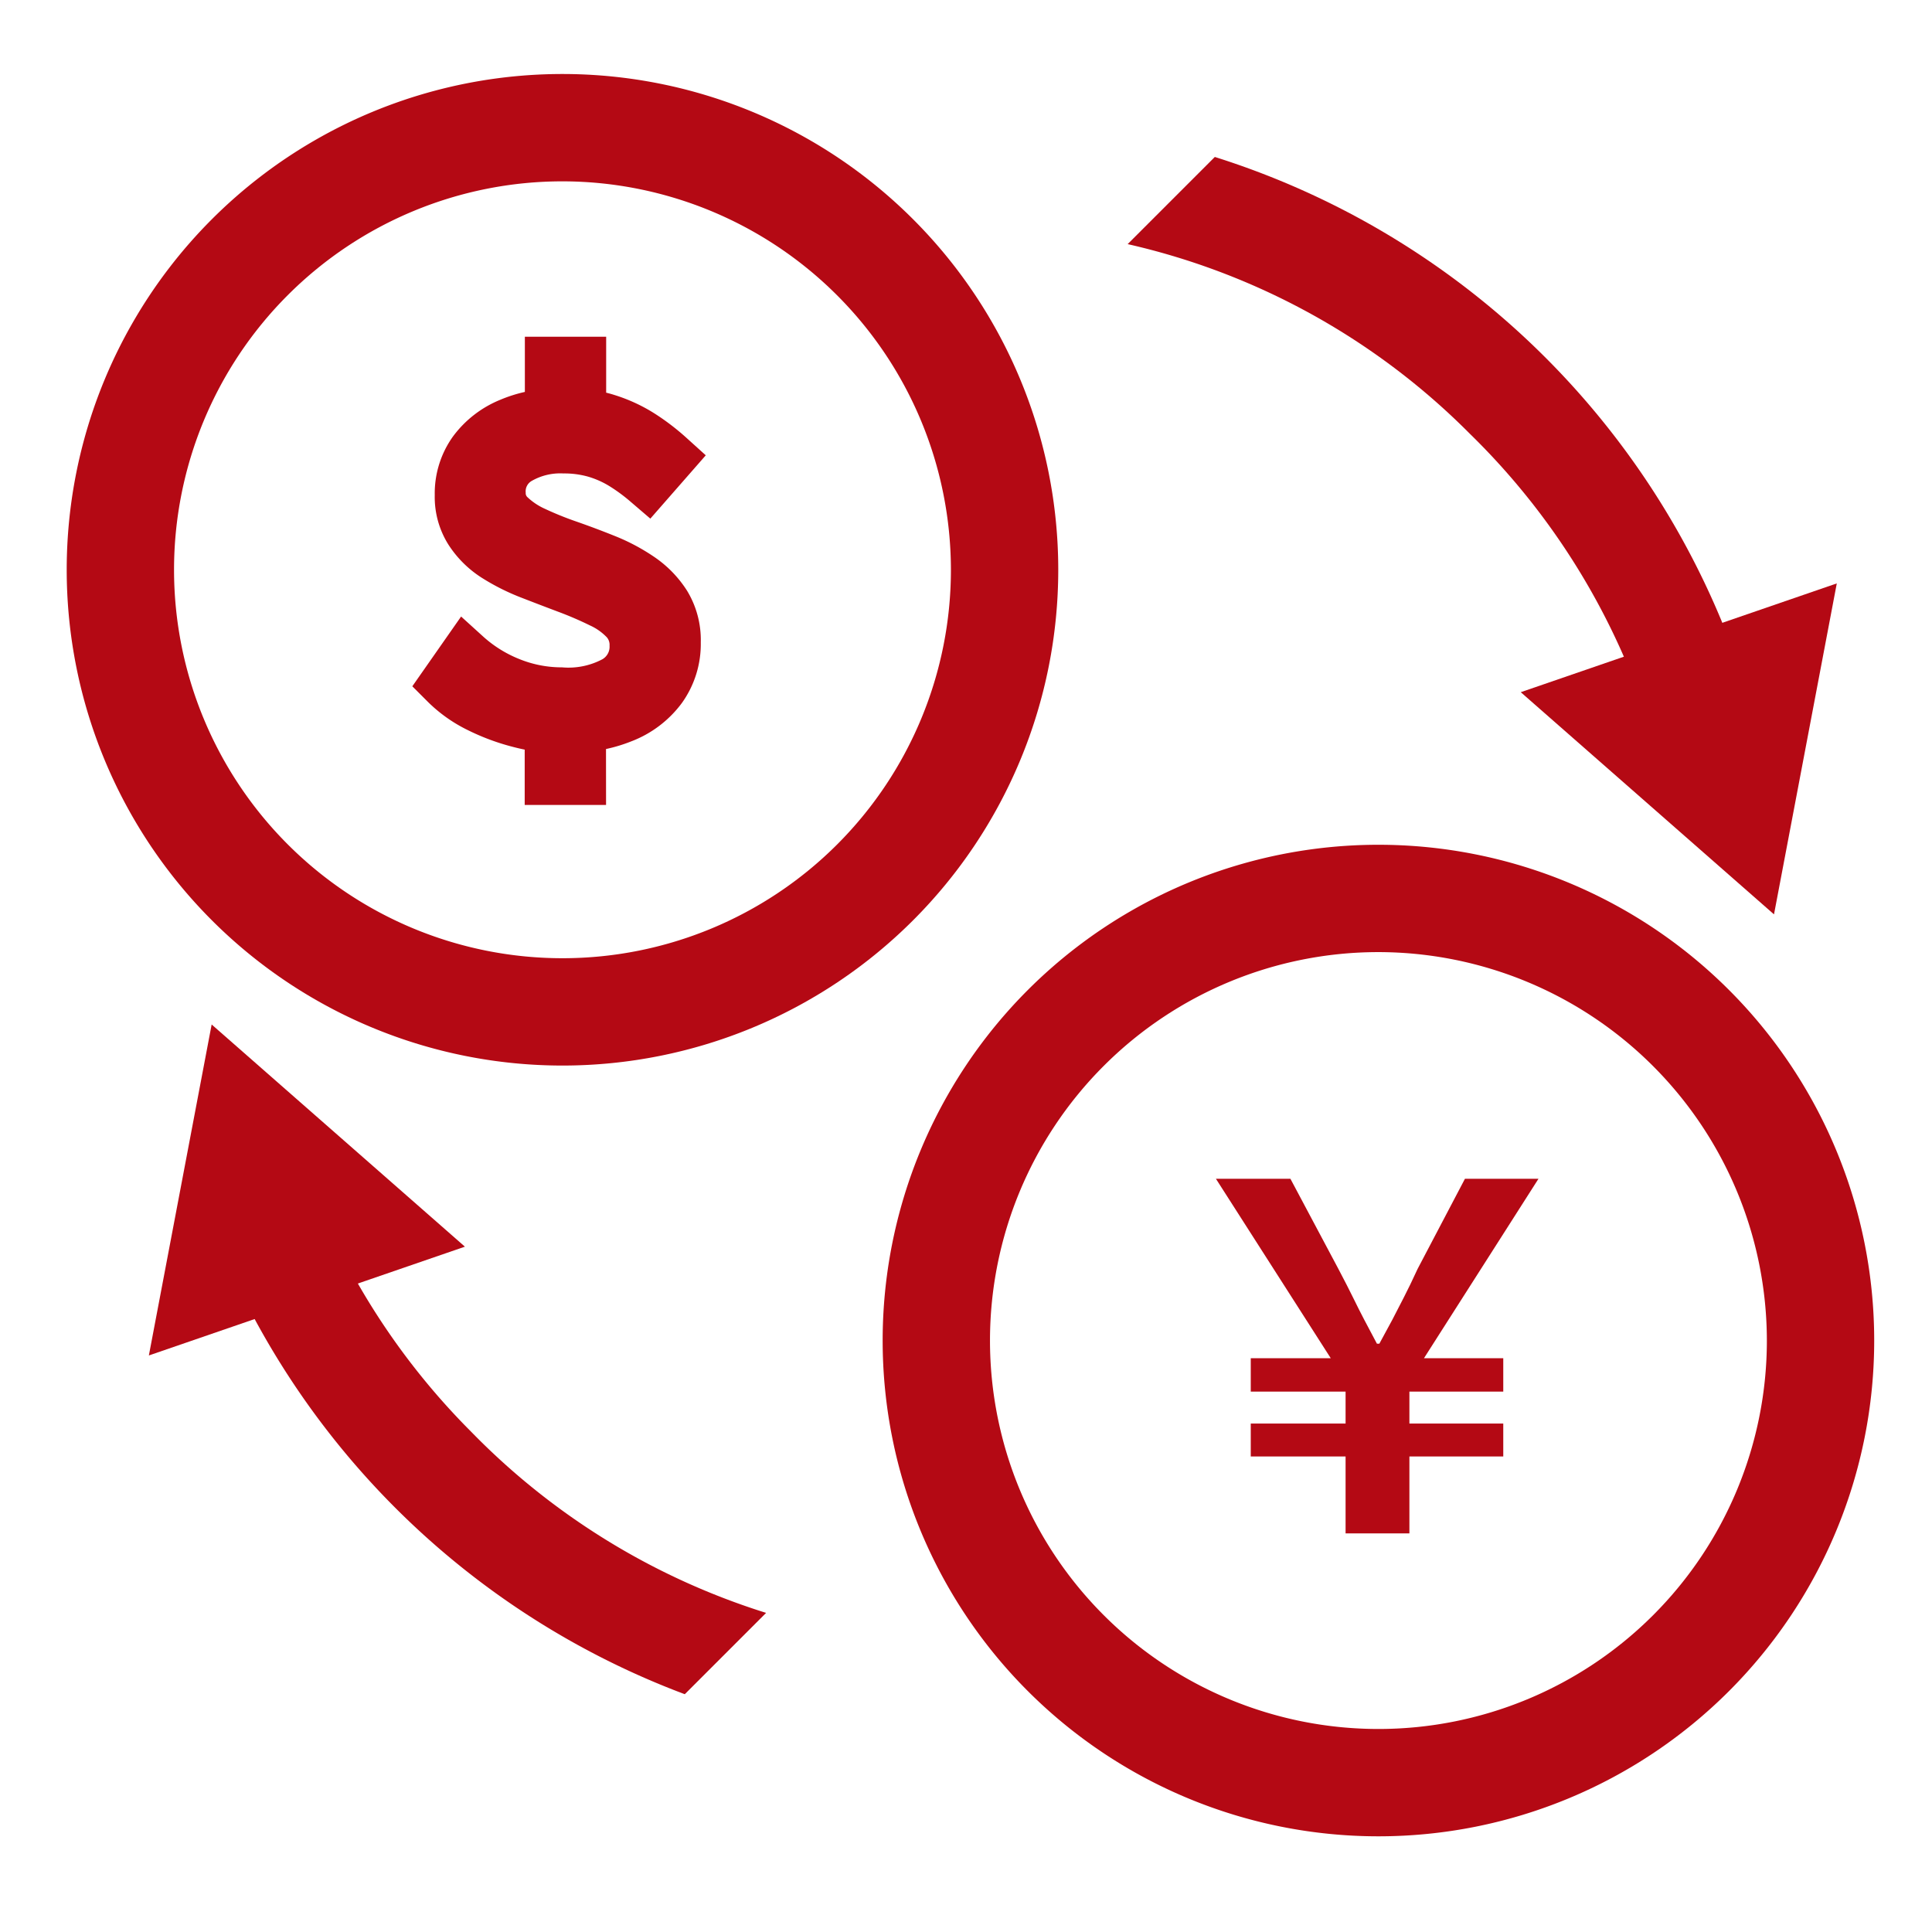
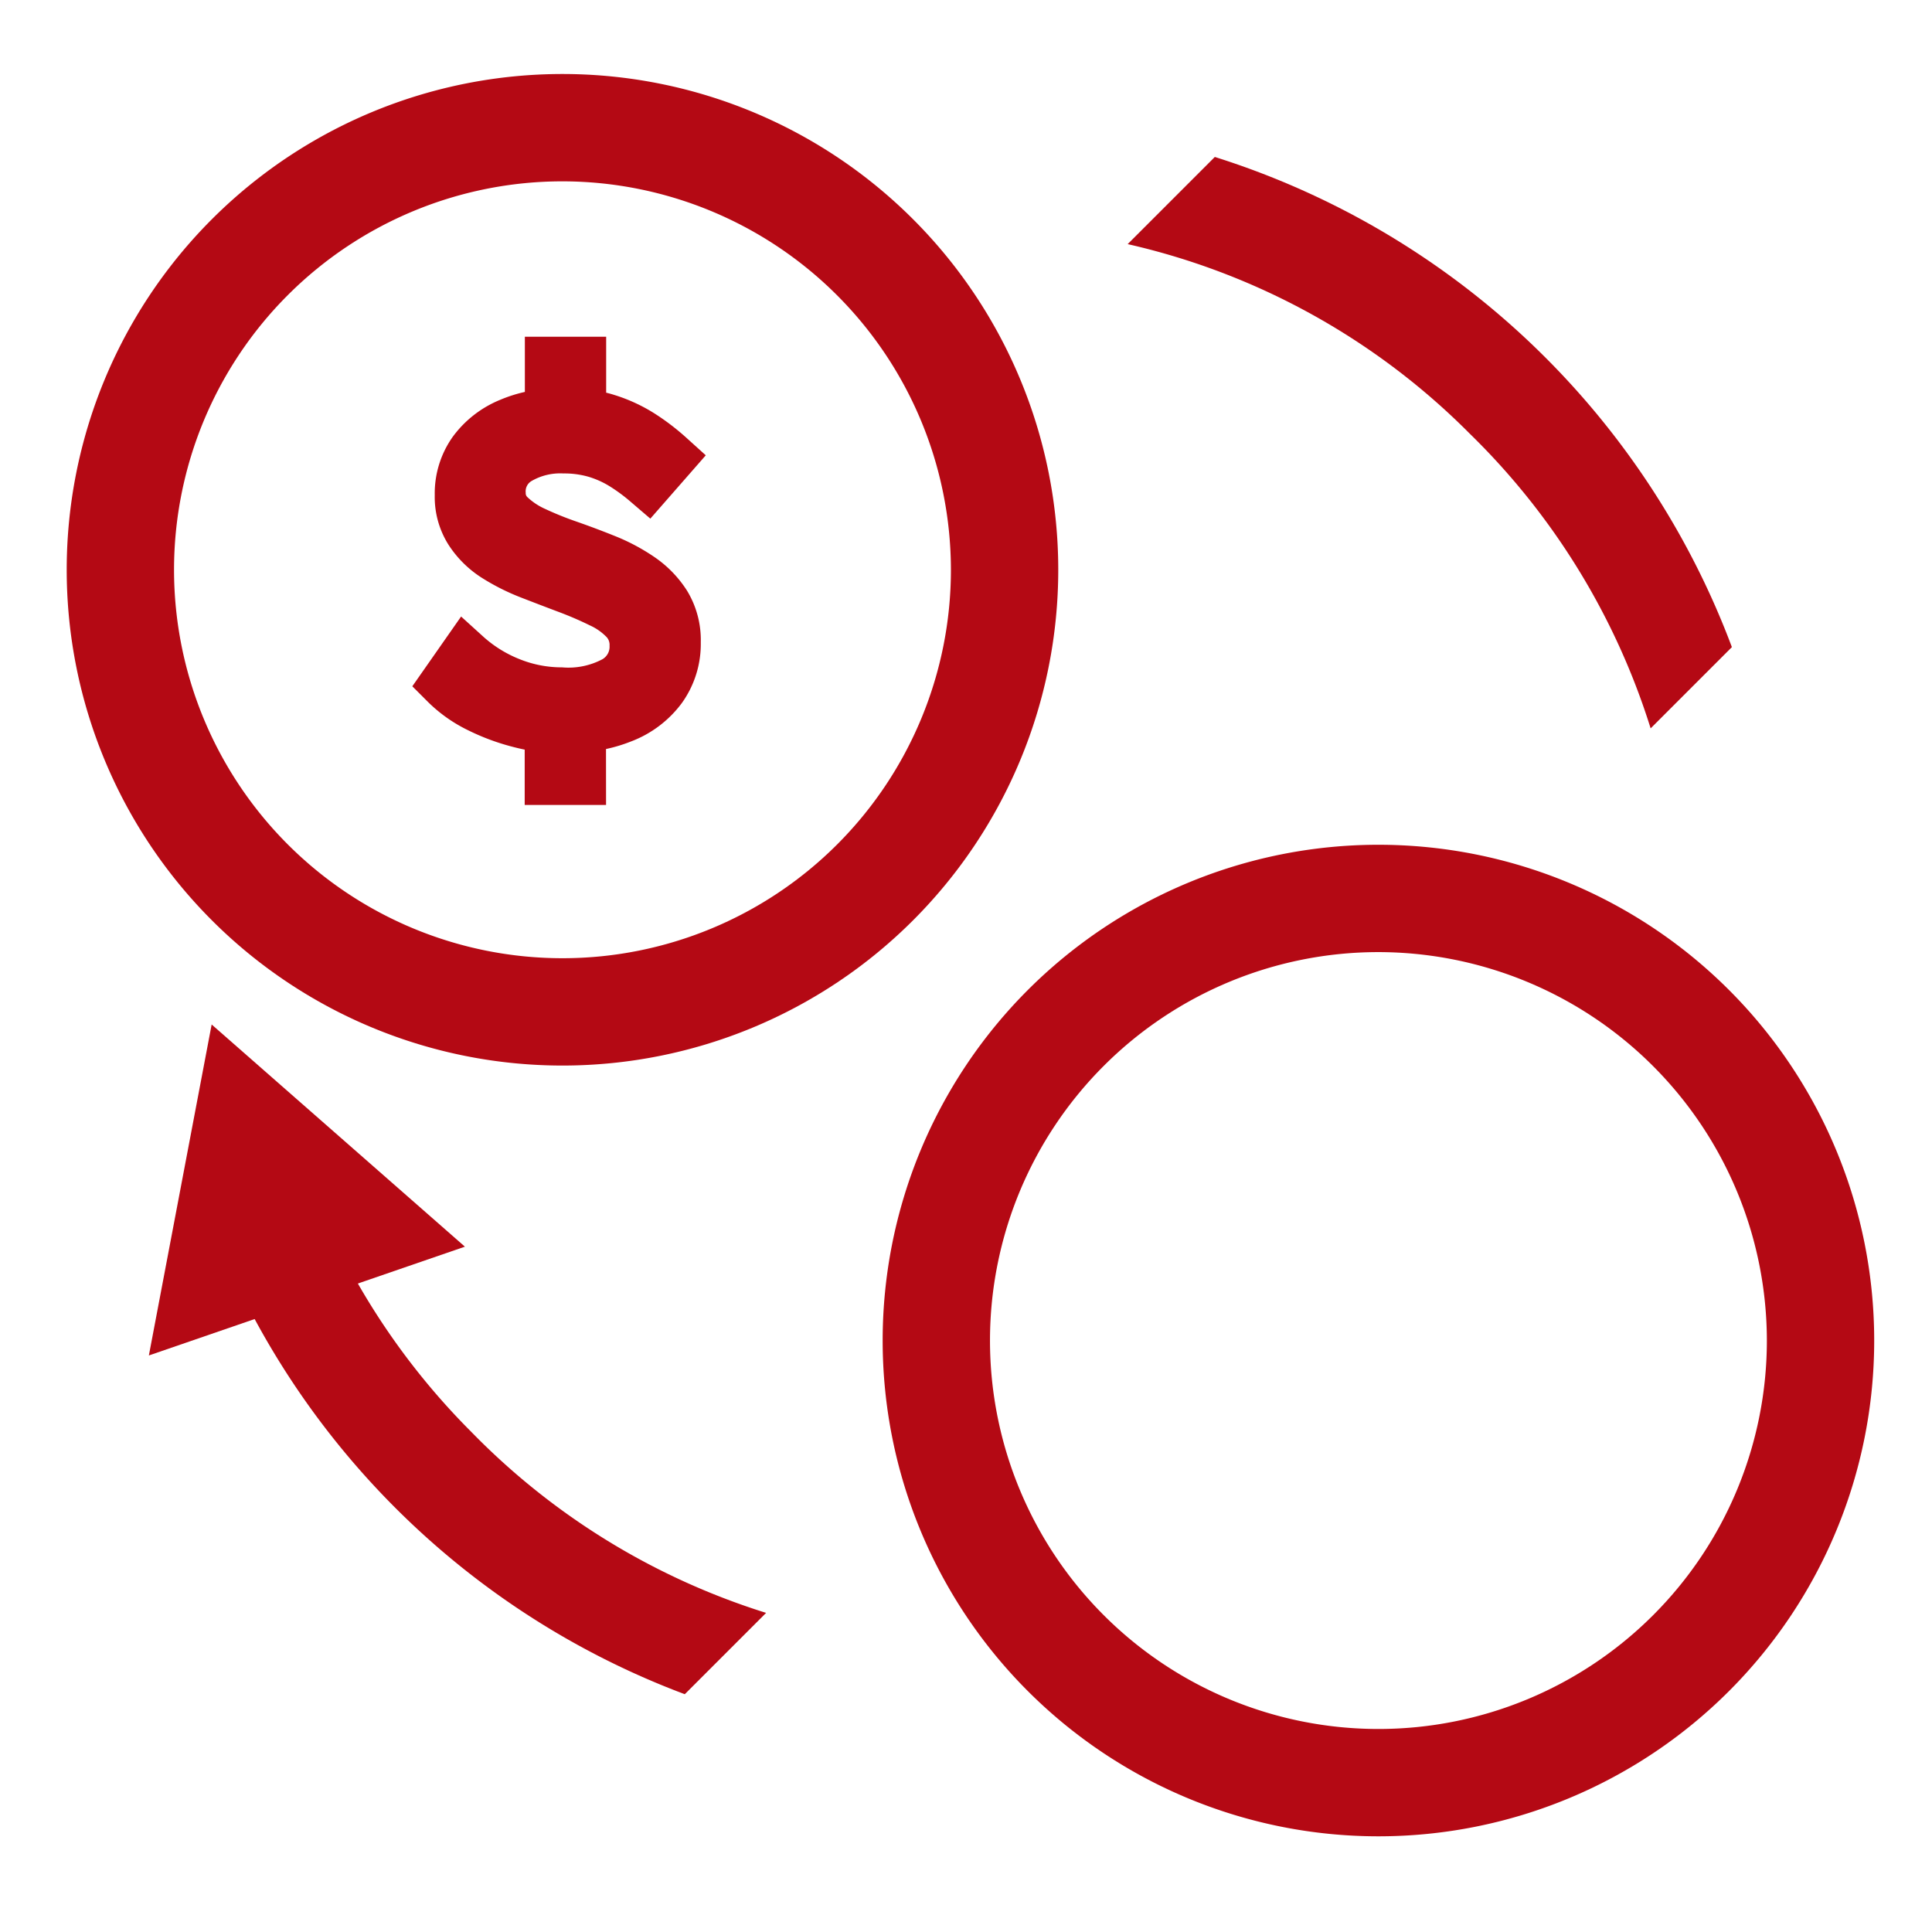
<svg xmlns="http://www.w3.org/2000/svg" width="36" height="36" viewBox="0 0 36 36">
  <defs>
    <clipPath id="a">
      <path fill="#fff" stroke="#707070" d="M29 1257h36v36H29z" />
    </clipPath>
    <clipPath id="b">
      <path fill="none" stroke="#707070" d="M0 24.285 24.286-.001l9.384 9.384L9.384 33.669z" />
    </clipPath>
  </defs>
  <g clip-path="url(#a)" transform="translate(-29 -1257)">
    <g>
      <path fill="#b40914" d="M39.481 1260.379a7.238 7.238 0 1 0 7.238 7.238 7.246 7.246 0 0 0-7.238-7.238m0-2a9.238 9.238 0 1 1-9.238 9.238 9.238 9.238 0 0 1 9.238-9.238Z" />
      <path fill="#b40914" d="M54.685 1274.741a7.238 7.238 0 1 0 7.238 7.238 7.246 7.246 0 0 0-7.238-7.238m0-2a9.238 9.238 0 1 1-9.238 9.238 9.238 9.238 0 0 1 9.238-9.238Z" />
      <g clip-path="url(#b)" transform="translate(30.275 1257.001)">
        <path fill="#b40914" d="M16.807 4.223a13.155 13.155 0 0 0-9.3 22.457 13.155 13.155 0 1 0 18.605-18.6 13.07 13.07 0 0 0-9.305-3.857m0-2A15.155 15.155 0 1 1 1.651 17.378 15.155 15.155 0 0 1 16.807 2.223Z" />
      </g>
      <path fill="#b40914" d="m32.944 1276.09 4.719 4.14-5.889 2.027Z" />
-       <path fill="#b40914" d="m62.056 1274.038-4.719-4.14 5.889-2.027Z" />
-       <path fill="#b40914" d="M54.073 1285.572v-1.433h-1.767v-.613h1.767v-.595h-1.767v-.622h1.491l-2.14-3.344h1.388l.892 1.676q.171.324.279.545t.207.41l.234.442h.045l.24-.443.216-.419q.116-.225.257-.532l.882-1.679h1.37l-2.134 3.344h1.478v.622h-1.749v.595h1.749v.613h-1.749v1.433Z" />
      <path fill="#b40914" d="M39.472 1270.539a3.171 3.171 0 0 1-.777-.1 3.747 3.747 0 0 1-.761-.287 2.288 2.288 0 0 1-.6-.422l.344-.492a2.726 2.726 0 0 0 .812.5 2.578 2.578 0 0 0 .984.191 1.837 1.837 0 0 0 1.033-.23.764.764 0 0 0 .351-.667.711.711 0 0 0-.176-.488 1.5 1.5 0 0 0-.468-.344q-.293-.144-.636-.273t-.691-.265a3.687 3.687 0 0 1-.64-.324 1.541 1.541 0 0 1-.468-.457 1.168 1.168 0 0 1-.176-.652 1.326 1.326 0 0 1 .242-.8 1.56 1.56 0 0 1 .671-.519 2.442 2.442 0 0 1 .968-.183 2.728 2.728 0 0 1 .816.109 2.623 2.623 0 0 1 .629.289 3.957 3.957 0 0 1 .523.4l-.383.437a3.6 3.6 0 0 0-.453-.332 2.126 2.126 0 0 0-.508-.226 2.115 2.115 0 0 0-.609-.082 1.541 1.541 0 0 0-.867.223.718.718 0 0 0-.336.636.6.6 0 0 0 .18.437 1.657 1.657 0 0 0 .468.316 6.462 6.462 0 0 0 .636.258q.347.121.695.262a3.292 3.292 0 0 1 .636.34 1.658 1.658 0 0 1 .468.484 1.27 1.27 0 0 1 .18.691 1.391 1.391 0 0 1-.258.839 1.607 1.607 0 0 1-.728.544 2.955 2.955 0 0 1-1.101.187Zm-.2-5.544v-1.218h.515v1.218Zm0 6.5v-1.21h.515v1.21Z" />
      <path fill="#b40914" d="M40.293 1271.999h-1.516v-1.031q-.1-.02-.2-.046a4.266 4.266 0 0 1-.863-.319 2.8 2.8 0 0 1-.731-.515l-.3-.3.909-1.3.421.382a2.241 2.241 0 0 0 .665.411 2.092 2.092 0 0 0 .795.154 1.35 1.35 0 0 0 .752-.151.269.269 0 0 0 .133-.252.214.214 0 0 0-.051-.157 1.015 1.015 0 0 0-.318-.223 6.356 6.356 0 0 0-.591-.254 70.326 70.326 0 0 1-.7-.268 4.2 4.2 0 0 1-.727-.368 2.044 2.044 0 0 1-.613-.61 1.663 1.663 0 0 1-.257-.925 1.821 1.821 0 0 1 .336-1.089 2.06 2.06 0 0 1 .881-.687 2.675 2.675 0 0 1 .462-.148v-1.028h1.515v1.042q.079.019.154.043a3.135 3.135 0 0 1 .748.345 4.477 4.477 0 0 1 .589.449l.365.33-1.033 1.18-.376-.322a3.115 3.115 0 0 0-.39-.286 1.636 1.636 0 0 0-.389-.173 1.629 1.629 0 0 0-.465-.061 1.068 1.068 0 0 0-.59.139.223.223 0 0 0-.112.22.1.1 0 0 0 .033.084 1.174 1.174 0 0 0 .329.218 5.993 5.993 0 0 0 .587.237c.238.083.48.174.718.27a3.808 3.808 0 0 1 .733.391 2.163 2.163 0 0 1 .608.629 1.766 1.766 0 0 1 .254.959 1.887 1.887 0 0 1-.354 1.133 2.105 2.105 0 0 1-.946.714 2.916 2.916 0 0 1-.466.141Z" />
    </g>
  </g>
</svg>